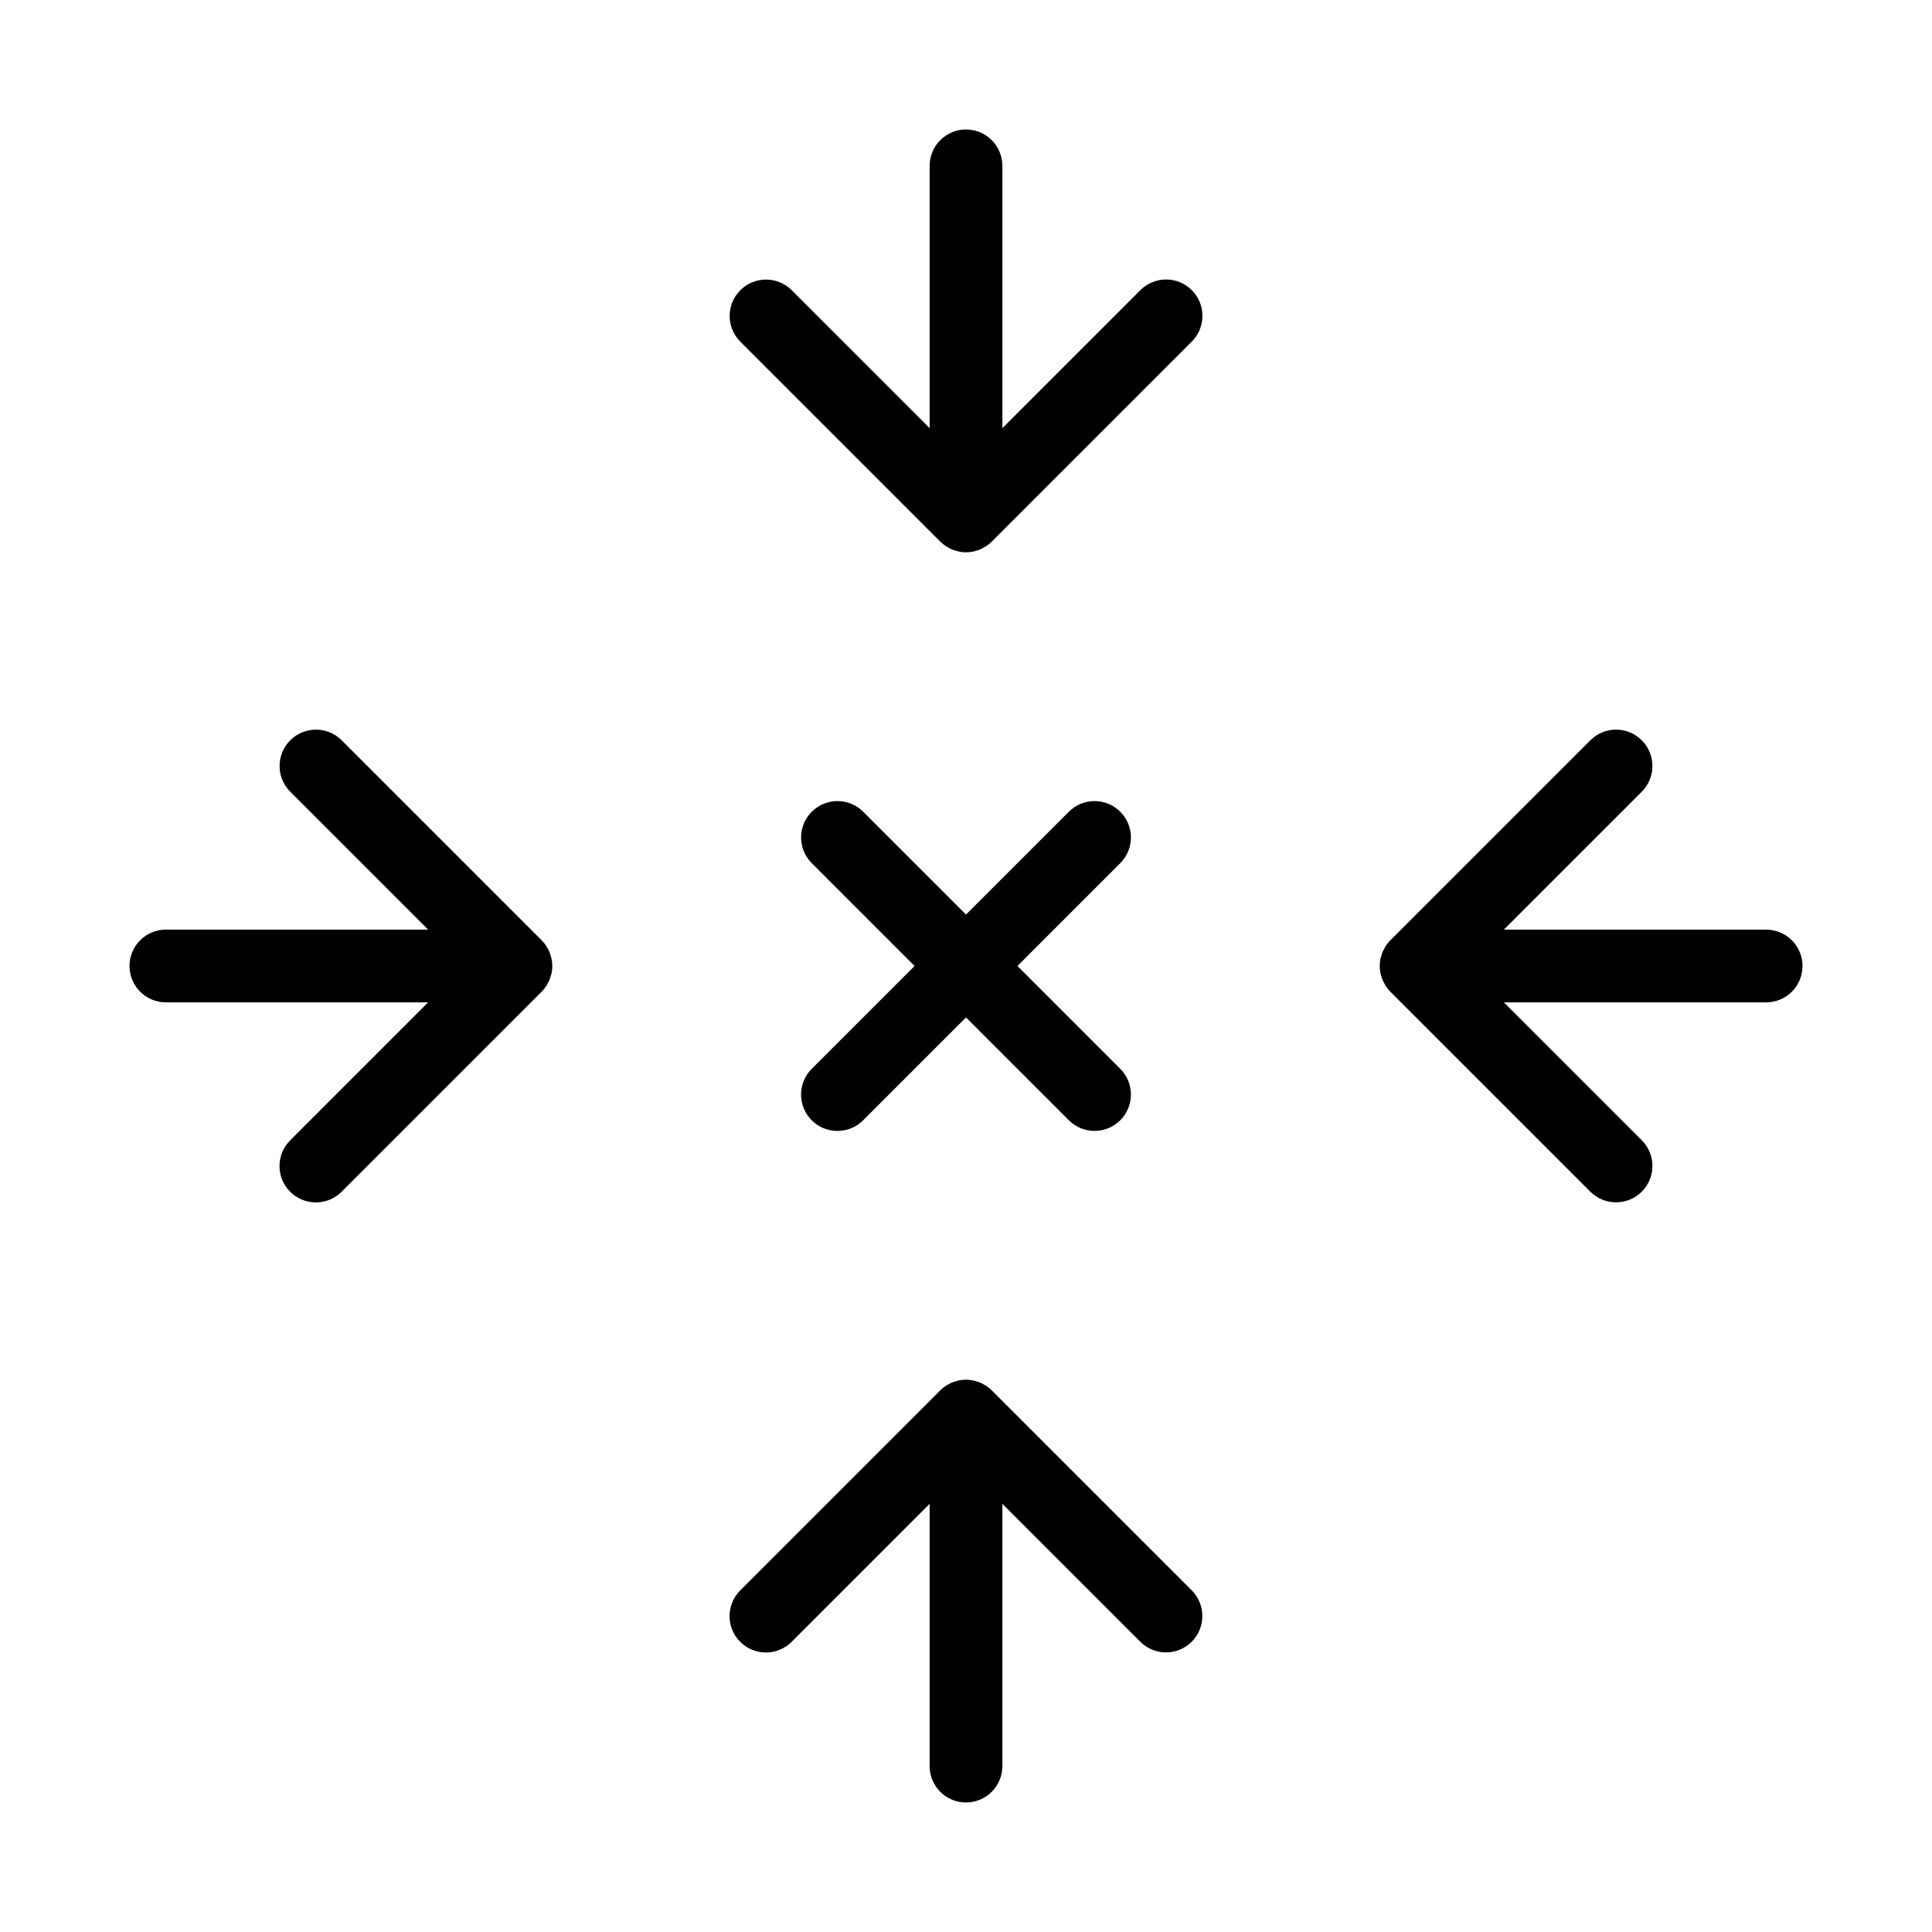
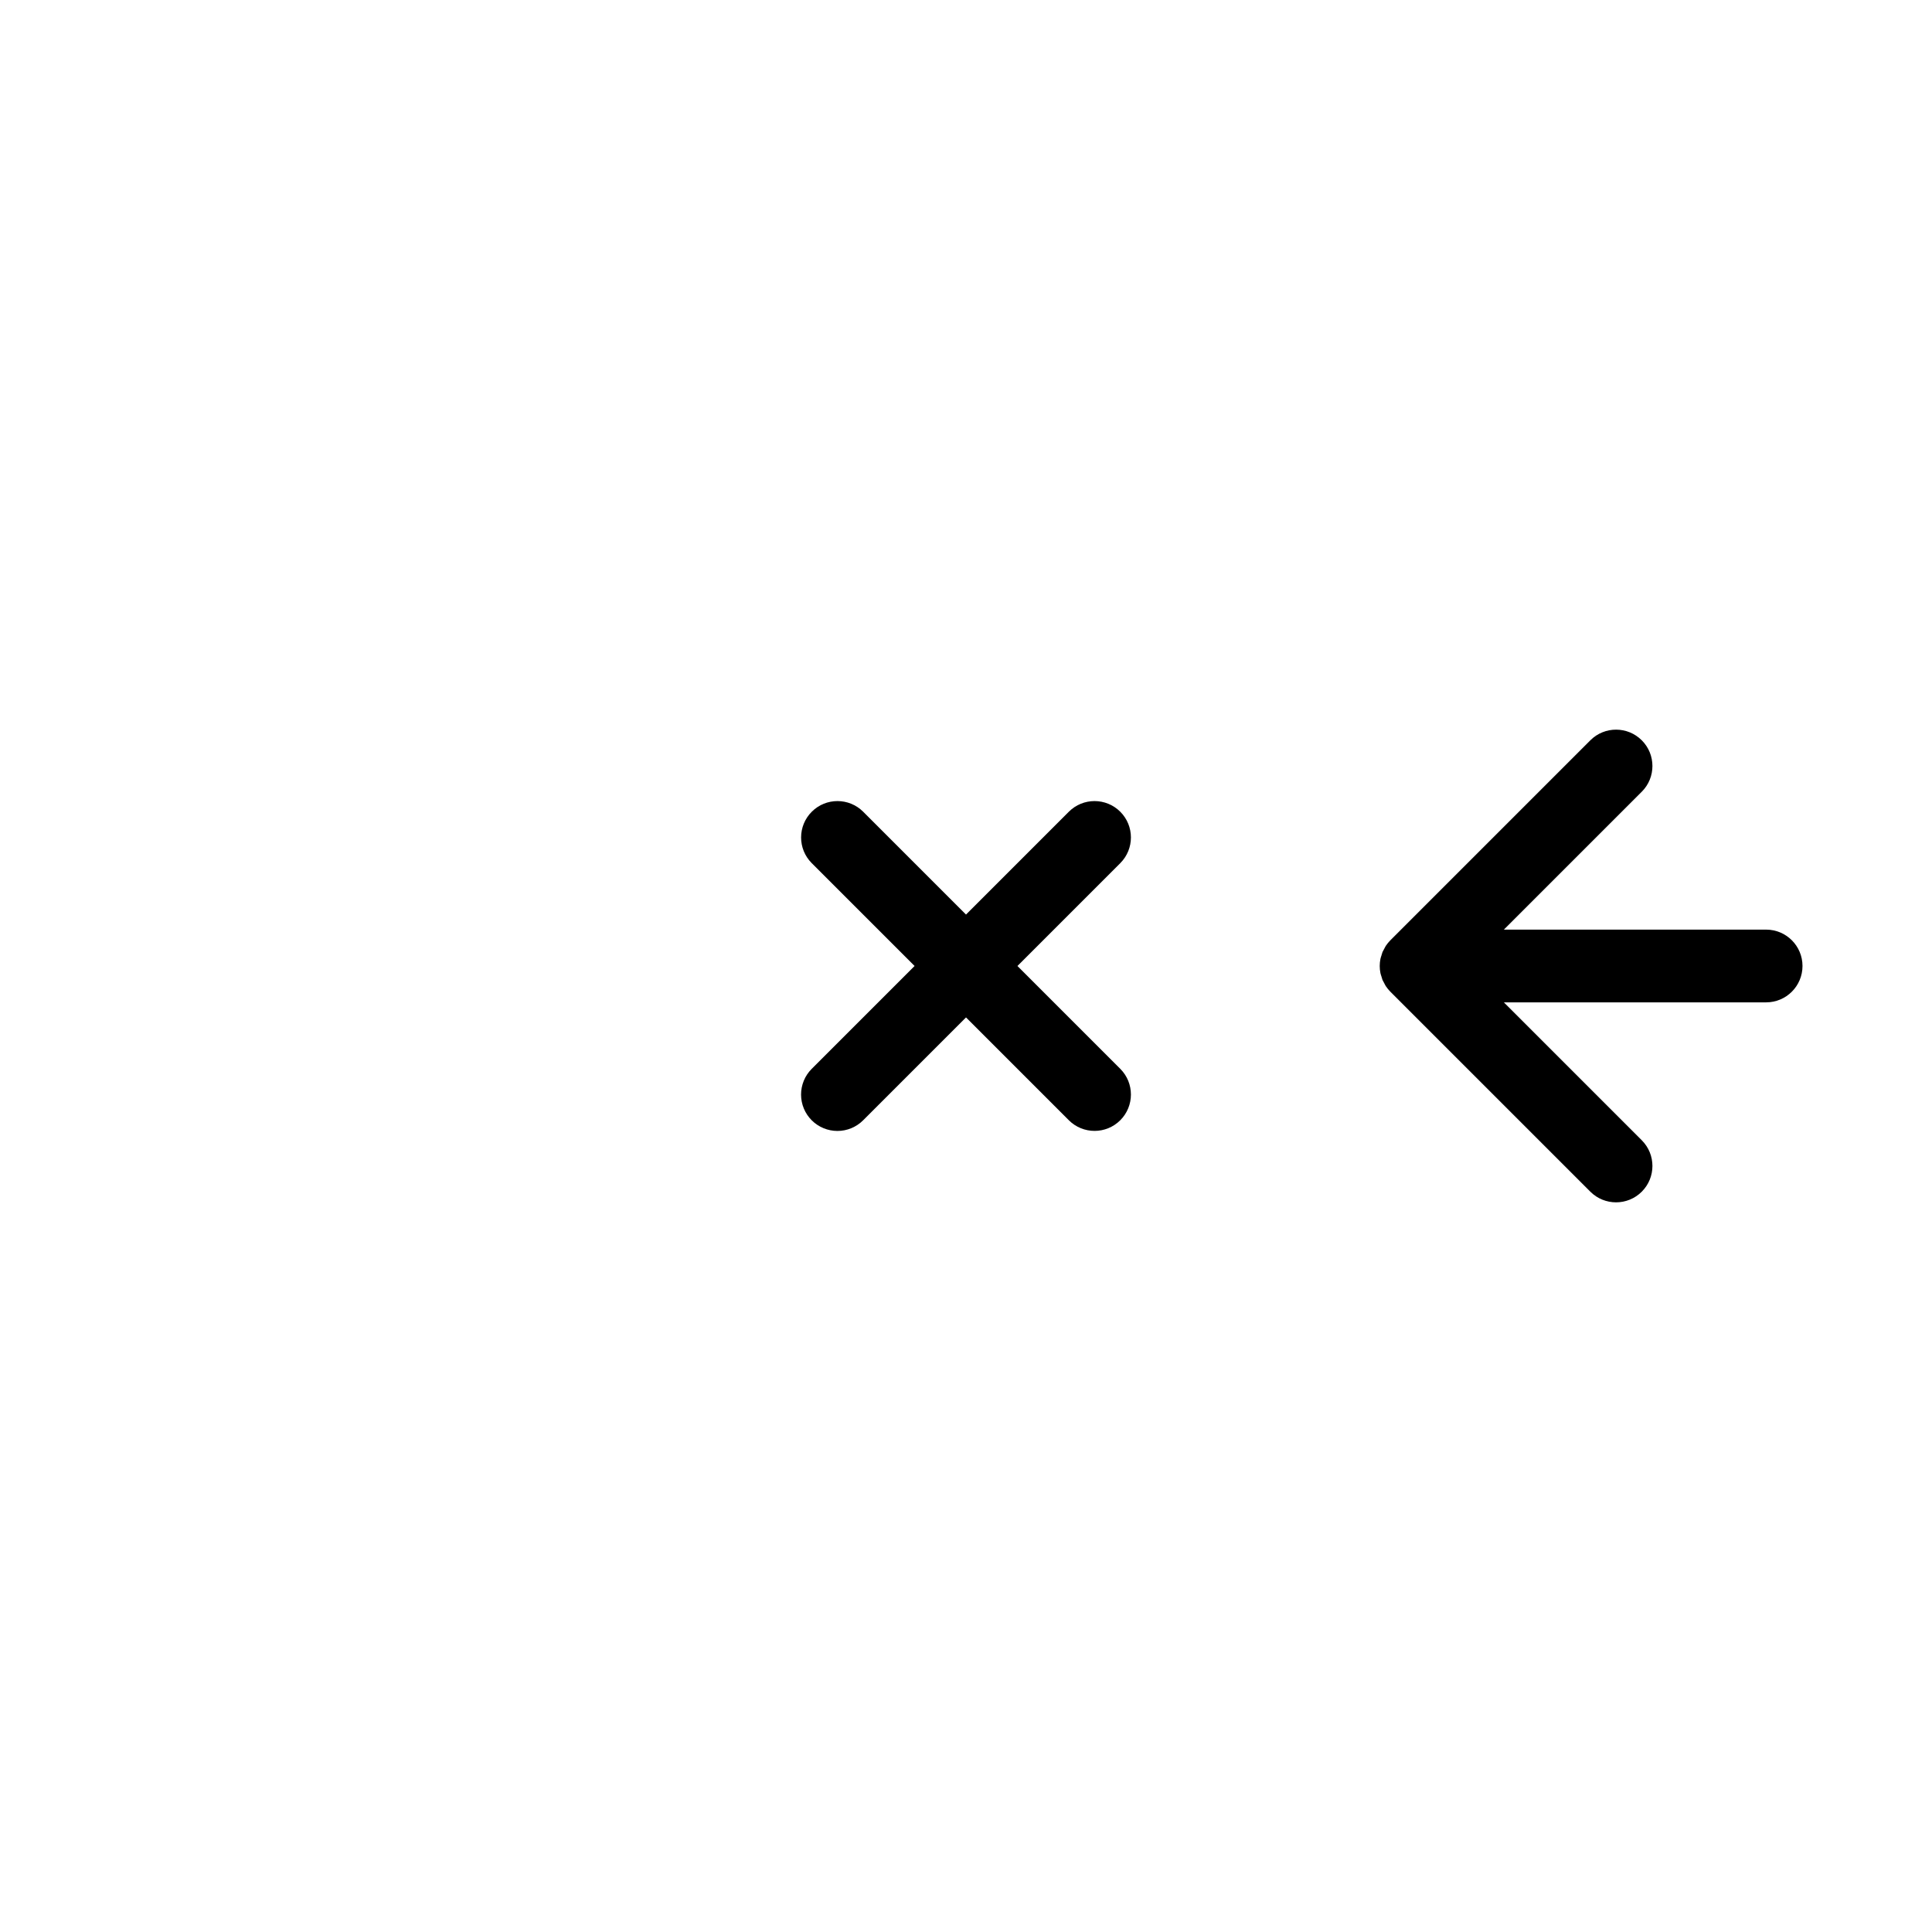
<svg xmlns="http://www.w3.org/2000/svg" fill="#000000" width="800px" height="800px" version="1.1" viewBox="144 144 512 512">
  <g>
-     <path d="m446.2 220.9-36.559 36.559v-69.5c0-5.324-4.316-9.641-9.637-9.641-5.324 0-9.641 4.316-9.641 9.641v69.5l-36.559-36.559h0.004c-3.766-3.75-9.859-3.746-13.617 0.012-3.762 3.762-3.766 9.852-0.012 13.617l53.004 53.004c0.449 0.449 0.945 0.855 1.477 1.207 0.23 0.152 0.477 0.258 0.715 0.387v0.004c0.582 0.379 1.227 0.648 1.906 0.793 0.277 0.082 0.547 0.191 0.836 0.246v0.004c1.242 0.254 2.527 0.254 3.773 0 0.289-0.059 0.555-0.164 0.836-0.246l-0.004-0.004c0.68-0.145 1.328-0.414 1.906-0.793 0.238-0.133 0.484-0.234 0.715-0.387v-0.004c0.531-0.352 1.027-0.758 1.48-1.207l53.004-53.004c1.812-1.805 2.832-4.258 2.832-6.816 0.004-2.559-1.012-5.016-2.82-6.824-1.812-1.809-4.266-2.824-6.824-2.82-2.559 0-5.012 1.02-6.816 2.832z" />
-     <path d="m406.82 512.46c-0.453-0.449-0.949-0.855-1.48-1.207-0.23-0.152-0.477-0.258-0.715-0.387v-0.004c-0.578-0.379-1.227-0.648-1.906-0.793-0.277-0.082-0.547-0.191-0.836-0.246h0.004c-1.246-0.25-2.531-0.25-3.773 0-0.289 0.059-0.555 0.164-0.836 0.246-0.68 0.145-1.324 0.414-1.906 0.793-0.238 0.133-0.488 0.234-0.715 0.387v0.004c-0.531 0.352-1.027 0.758-1.477 1.207l-53.004 53.004c-1.812 1.805-2.832 4.258-2.836 6.816-0.004 2.562 1.012 5.016 2.824 6.824 1.809 1.809 4.262 2.824 6.82 2.824 2.559-0.004 5.012-1.023 6.82-2.836l36.555-36.559v69.5c0 5.324 4.316 9.641 9.641 9.641 5.32 0 9.637-4.316 9.637-9.641v-69.5l36.559 36.559c3.766 3.754 9.855 3.746 13.617-0.012 3.758-3.758 3.762-9.852 0.012-13.617z" />
-     <path d="m289.63 403.68c0.117-0.316 0.215-0.637 0.297-0.961 0.082-0.277 0.191-0.547 0.246-0.836h0.004c0.246-1.246 0.246-2.531 0-3.773-0.059-0.289-0.164-0.555-0.246-0.836h-0.004c-0.082-0.328-0.18-0.648-0.297-0.965-0.148-0.32-0.312-0.637-0.496-0.941-0.133-0.238-0.234-0.488-0.387-0.715h-0.004c-0.352-0.531-0.758-1.027-1.207-1.477l-53.004-53.004c-3.766-3.754-9.855-3.746-13.617 0.012-3.758 3.758-3.762 9.852-0.012 13.617l36.559 36.555h-69.5c-5.324 0-9.641 4.316-9.641 9.641 0 5.32 4.316 9.637 9.641 9.637h69.5l-36.559 36.559c-1.812 1.805-2.832 4.258-2.832 6.816-0.004 2.559 1.012 5.012 2.82 6.824 1.809 1.809 4.266 2.824 6.824 2.82 2.559 0 5.012-1.02 6.816-2.832l53.004-53.004c0.449-0.453 0.855-0.949 1.207-1.48 0.152-0.227 0.258-0.477 0.387-0.715h0.004c0.184-0.305 0.348-0.617 0.496-0.941z" />
    <path d="m612.04 390.36h-69.5l36.559-36.559v0.004c3.754-3.766 3.746-9.859-0.012-13.617-3.758-3.758-9.852-3.766-13.617-0.012l-53.004 53.004c-0.449 0.449-0.855 0.945-1.207 1.477-0.152 0.227-0.258 0.477-0.387 0.715h-0.004c-0.18 0.305-0.348 0.621-0.496 0.941-0.113 0.316-0.215 0.637-0.297 0.965-0.082 0.277-0.191 0.547-0.246 0.836-0.25 1.242-0.25 2.527 0 3.773 0.059 0.289 0.164 0.555 0.246 0.836 0.082 0.324 0.184 0.645 0.297 0.961 0.148 0.324 0.316 0.637 0.496 0.941 0.133 0.238 0.234 0.488 0.387 0.715h0.004c0.352 0.531 0.758 1.027 1.207 1.48l53.004 53.004c3.766 3.75 9.859 3.746 13.617-0.016 3.758-3.758 3.766-9.848 0.012-13.613l-36.559-36.559h69.5c5.324 0 9.641-4.316 9.641-9.637 0-5.324-4.316-9.641-9.641-9.641z" />
    <path d="m359.11 440.89c1.809 1.809 4.262 2.824 6.816 2.824s5.008-1.016 6.812-2.824l27.266-27.262 27.262 27.262c3.766 3.75 9.855 3.746 13.617-0.012 3.758-3.762 3.762-9.852 0.012-13.617l-27.262-27.262 27.262-27.262v-0.004c3.75-3.766 3.746-9.855-0.012-13.613-3.762-3.762-9.852-3.766-13.617-0.016l-27.262 27.266-27.266-27.266c-3.766-3.75-9.855-3.746-13.613 0.016-3.762 3.758-3.766 9.848-0.016 13.613l27.266 27.266-27.262 27.262h-0.004c-1.805 1.805-2.82 4.258-2.82 6.812 0 2.559 1.016 5.008 2.82 6.816z" />
  </g>
</svg>